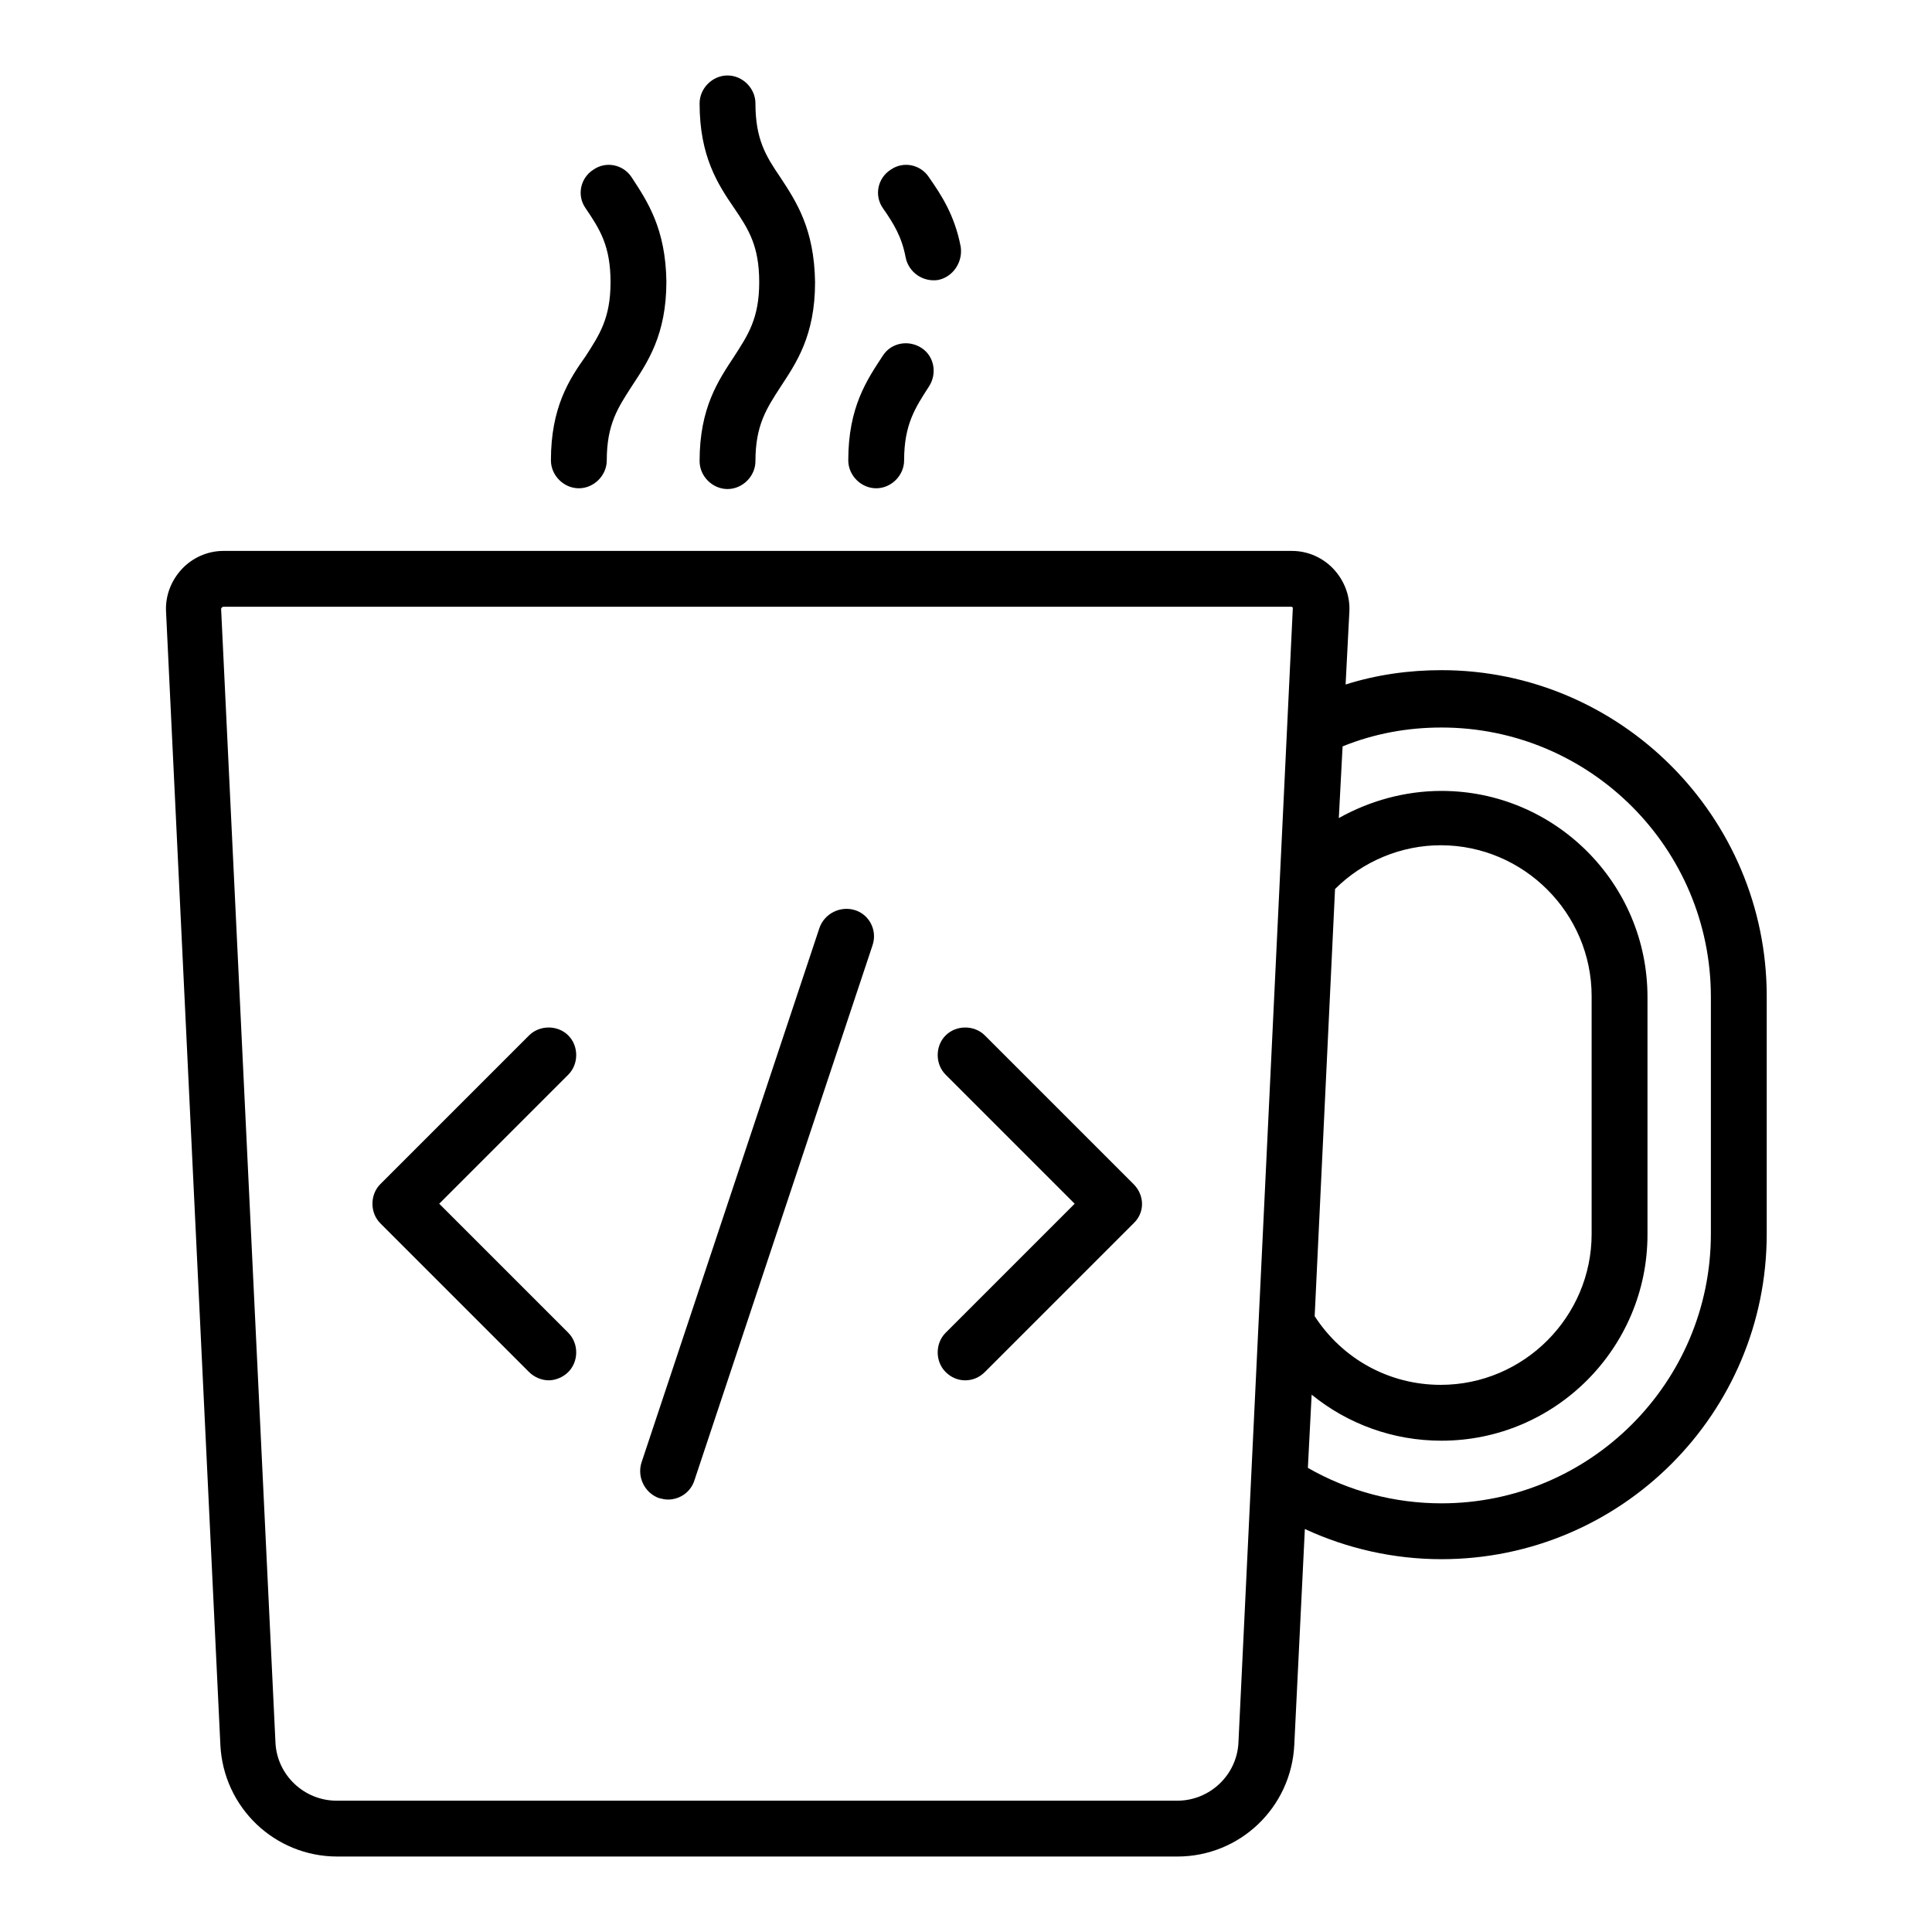
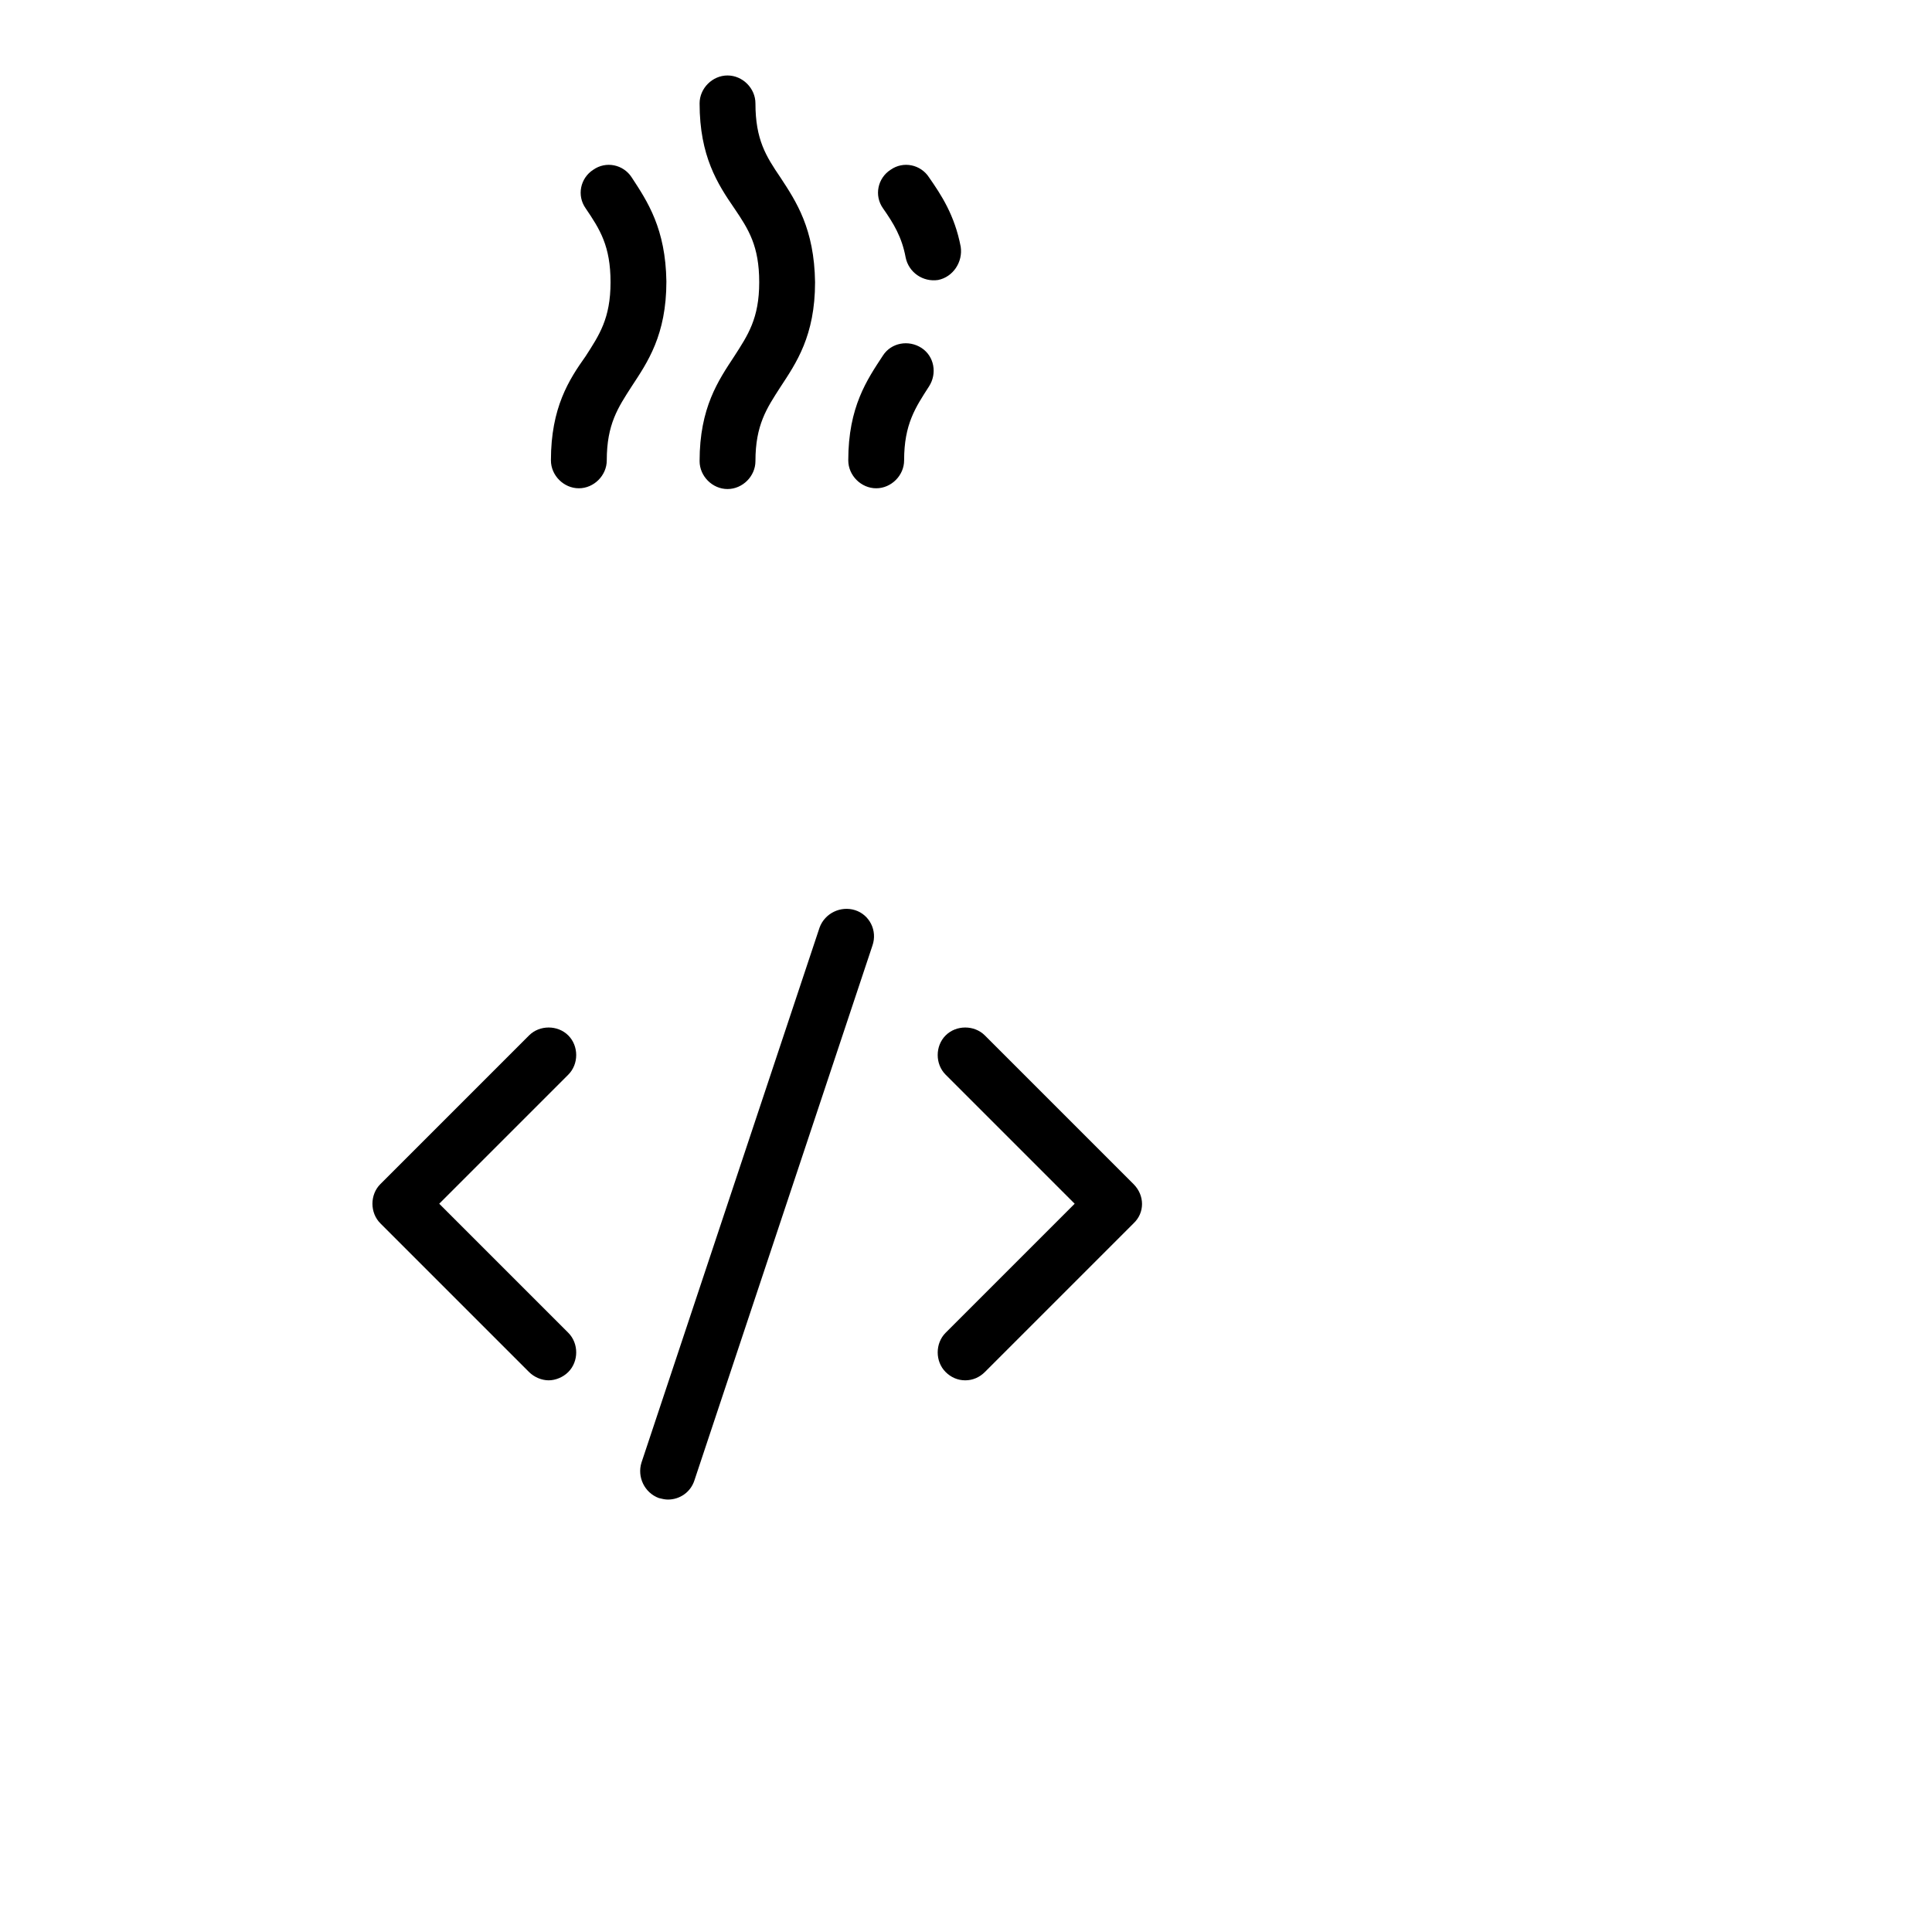
<svg xmlns="http://www.w3.org/2000/svg" version="1.1" x="0px" y="0px" viewBox="0 0 256 256" enable-background="new 0 0 256 256" xml:space="preserve">
  <g>
-     <path fill="#000000" d="M191,88.8c-4.3,0-8.6,0.6-12.7,1.9l0.5-9.7c0.1-2.1-0.7-4.1-2.1-5.6c-1.4-1.5-3.4-2.4-5.5-2.4H29.6 c-2.1,0-4.1,0.9-5.5,2.4c-1.4,1.5-2.2,3.5-2.1,5.6l7.2,150.2c0.4,8.3,7.2,14.8,15.5,14.8H156c8.3,0,15.1-6.5,15.5-14.8l1.4-28.6 c5.6,2.6,11.8,4,18.1,4c23.8,0,43.1-19.3,43.1-43.1v-31.5C234.1,108.2,214.7,88.8,191,88.8L191,88.8z M171.3,80.7l-7.2,150.2 c-0.2,4.3-3.8,7.7-8.1,7.7H44.6c-4.3,0-7.9-3.4-8.1-7.7L29.3,80.7c0-0.1,0-0.1,0.1-0.2c0.1-0.1,0.2-0.1,0.2-0.1h141.5 c0,0,0.1,0,0.2,0.1C171.3,80.6,171.3,80.7,171.3,80.7L171.3,80.7z M176.9,117.8c3.7-3.7,8.8-5.8,14-5.8c11,0,20,9,20,20v31.5 c0,11-9,20-20,20c-6.8,0-13-3.4-16.7-9.1L176.9,117.8z M226.7,163.5c0,19.7-16,35.7-35.7,35.7c-6.2,0-12.3-1.6-17.7-4.7l0.5-9.7 c4.8,3.9,10.8,6.1,17.2,6.1c15.1,0,27.3-12.3,27.3-27.3v-31.5c0-15.1-12.3-27.3-27.3-27.3c-4.8,0-9.5,1.3-13.6,3.6l0.5-9.5 c4.2-1.7,8.6-2.5,13.1-2.5c19.7,0,35.7,16,35.7,35.7V163.5z" />
    <path fill="#000000" d="M113.3,120.6c-1.9-0.6-4,0.4-4.7,2.3L85,193.8c-0.6,1.9,0.4,4,2.3,4.7c0.4,0.1,0.8,0.2,1.2,0.2 c1.6,0,3-1,3.5-2.5l23.6-70.9C116.3,123.3,115.2,121.2,113.3,120.6z M58.2,159.5l17.1-17.1c1.4-1.4,1.4-3.8,0-5.2c0,0,0,0,0,0 c-1.4-1.4-3.8-1.4-5.2,0c0,0,0,0,0,0l-19.7,19.7c-1.4,1.4-1.4,3.8,0,5.2c0,0,0,0,0,0l19.7,19.7c0.7,0.7,1.7,1.1,2.6,1.1 c0.9,0,1.9-0.4,2.6-1.1c1.4-1.4,1.4-3.8,0-5.2c0,0,0,0,0,0L58.2,159.5z M150.2,156.9l-19.7-19.7c-1.4-1.4-3.8-1.4-5.2,0 c0,0,0,0,0,0c-1.4,1.4-1.4,3.8,0,5.2c0,0,0,0,0,0l17.1,17.1l-17.1,17.1c-1.4,1.4-1.4,3.8,0,5.2c0.7,0.7,1.6,1.1,2.6,1.1 c1,0,1.9-0.4,2.6-1.1l19.7-19.7C151.7,160.7,151.7,158.4,150.2,156.9C150.2,156.9,150.2,156.9,150.2,156.9L150.2,156.9z  M103.4,23.5c-1.9-2.8-3.3-5-3.3-9.8c0-2-1.7-3.7-3.7-3.7c-2,0-3.7,1.7-3.7,3.7c0,7,2.4,10.7,4.6,13.9c1.9,2.8,3.3,5,3.3,9.8 c0,4.8-1.5,7-3.3,9.8c-2.1,3.2-4.6,6.8-4.6,13.9c0,2,1.7,3.7,3.7,3.7c2,0,3.7-1.7,3.7-3.7c0-4.8,1.5-7,3.3-9.8 c2.1-3.2,4.6-6.8,4.6-13.9C107.9,30.3,105.5,26.7,103.4,23.5z M127.3,32.7c-0.8-4.2-2.6-6.9-4.2-9.2c-1.1-1.7-3.4-2.2-5.1-1 c-1.7,1.1-2.2,3.4-1,5.1c1.4,2,2.5,3.8,3,6.5c0.4,2,2.3,3.3,4.3,3C126.3,36.7,127.6,34.7,127.3,32.7z M122.1,46.1 c-1.7-1.1-4-0.7-5.1,1c-2.1,3.2-4.6,6.8-4.6,13.9c0,2,1.7,3.7,3.7,3.7s3.7-1.7,3.7-3.7c0-4.8,1.5-7,3.3-9.8 C124.2,49.5,123.8,47.2,122.1,46.1C122.1,46.1,122.1,46.1,122.1,46.1z M83.7,23.5c-1.1-1.7-3.4-2.2-5.1-1c0,0,0,0,0,0 c-1.7,1.1-2.2,3.4-1,5.1c0,0,0,0,0,0c1.9,2.8,3.3,5,3.3,9.8s-1.5,7-3.3,9.8C75.4,50.3,73,54,73,61c0,2,1.7,3.7,3.7,3.7 c2,0,3.7-1.7,3.7-3.7c0-4.8,1.5-7,3.3-9.8c2.1-3.2,4.6-6.8,4.6-13.9C88.2,30.3,85.8,26.7,83.7,23.5z" />
  </g>
</svg>